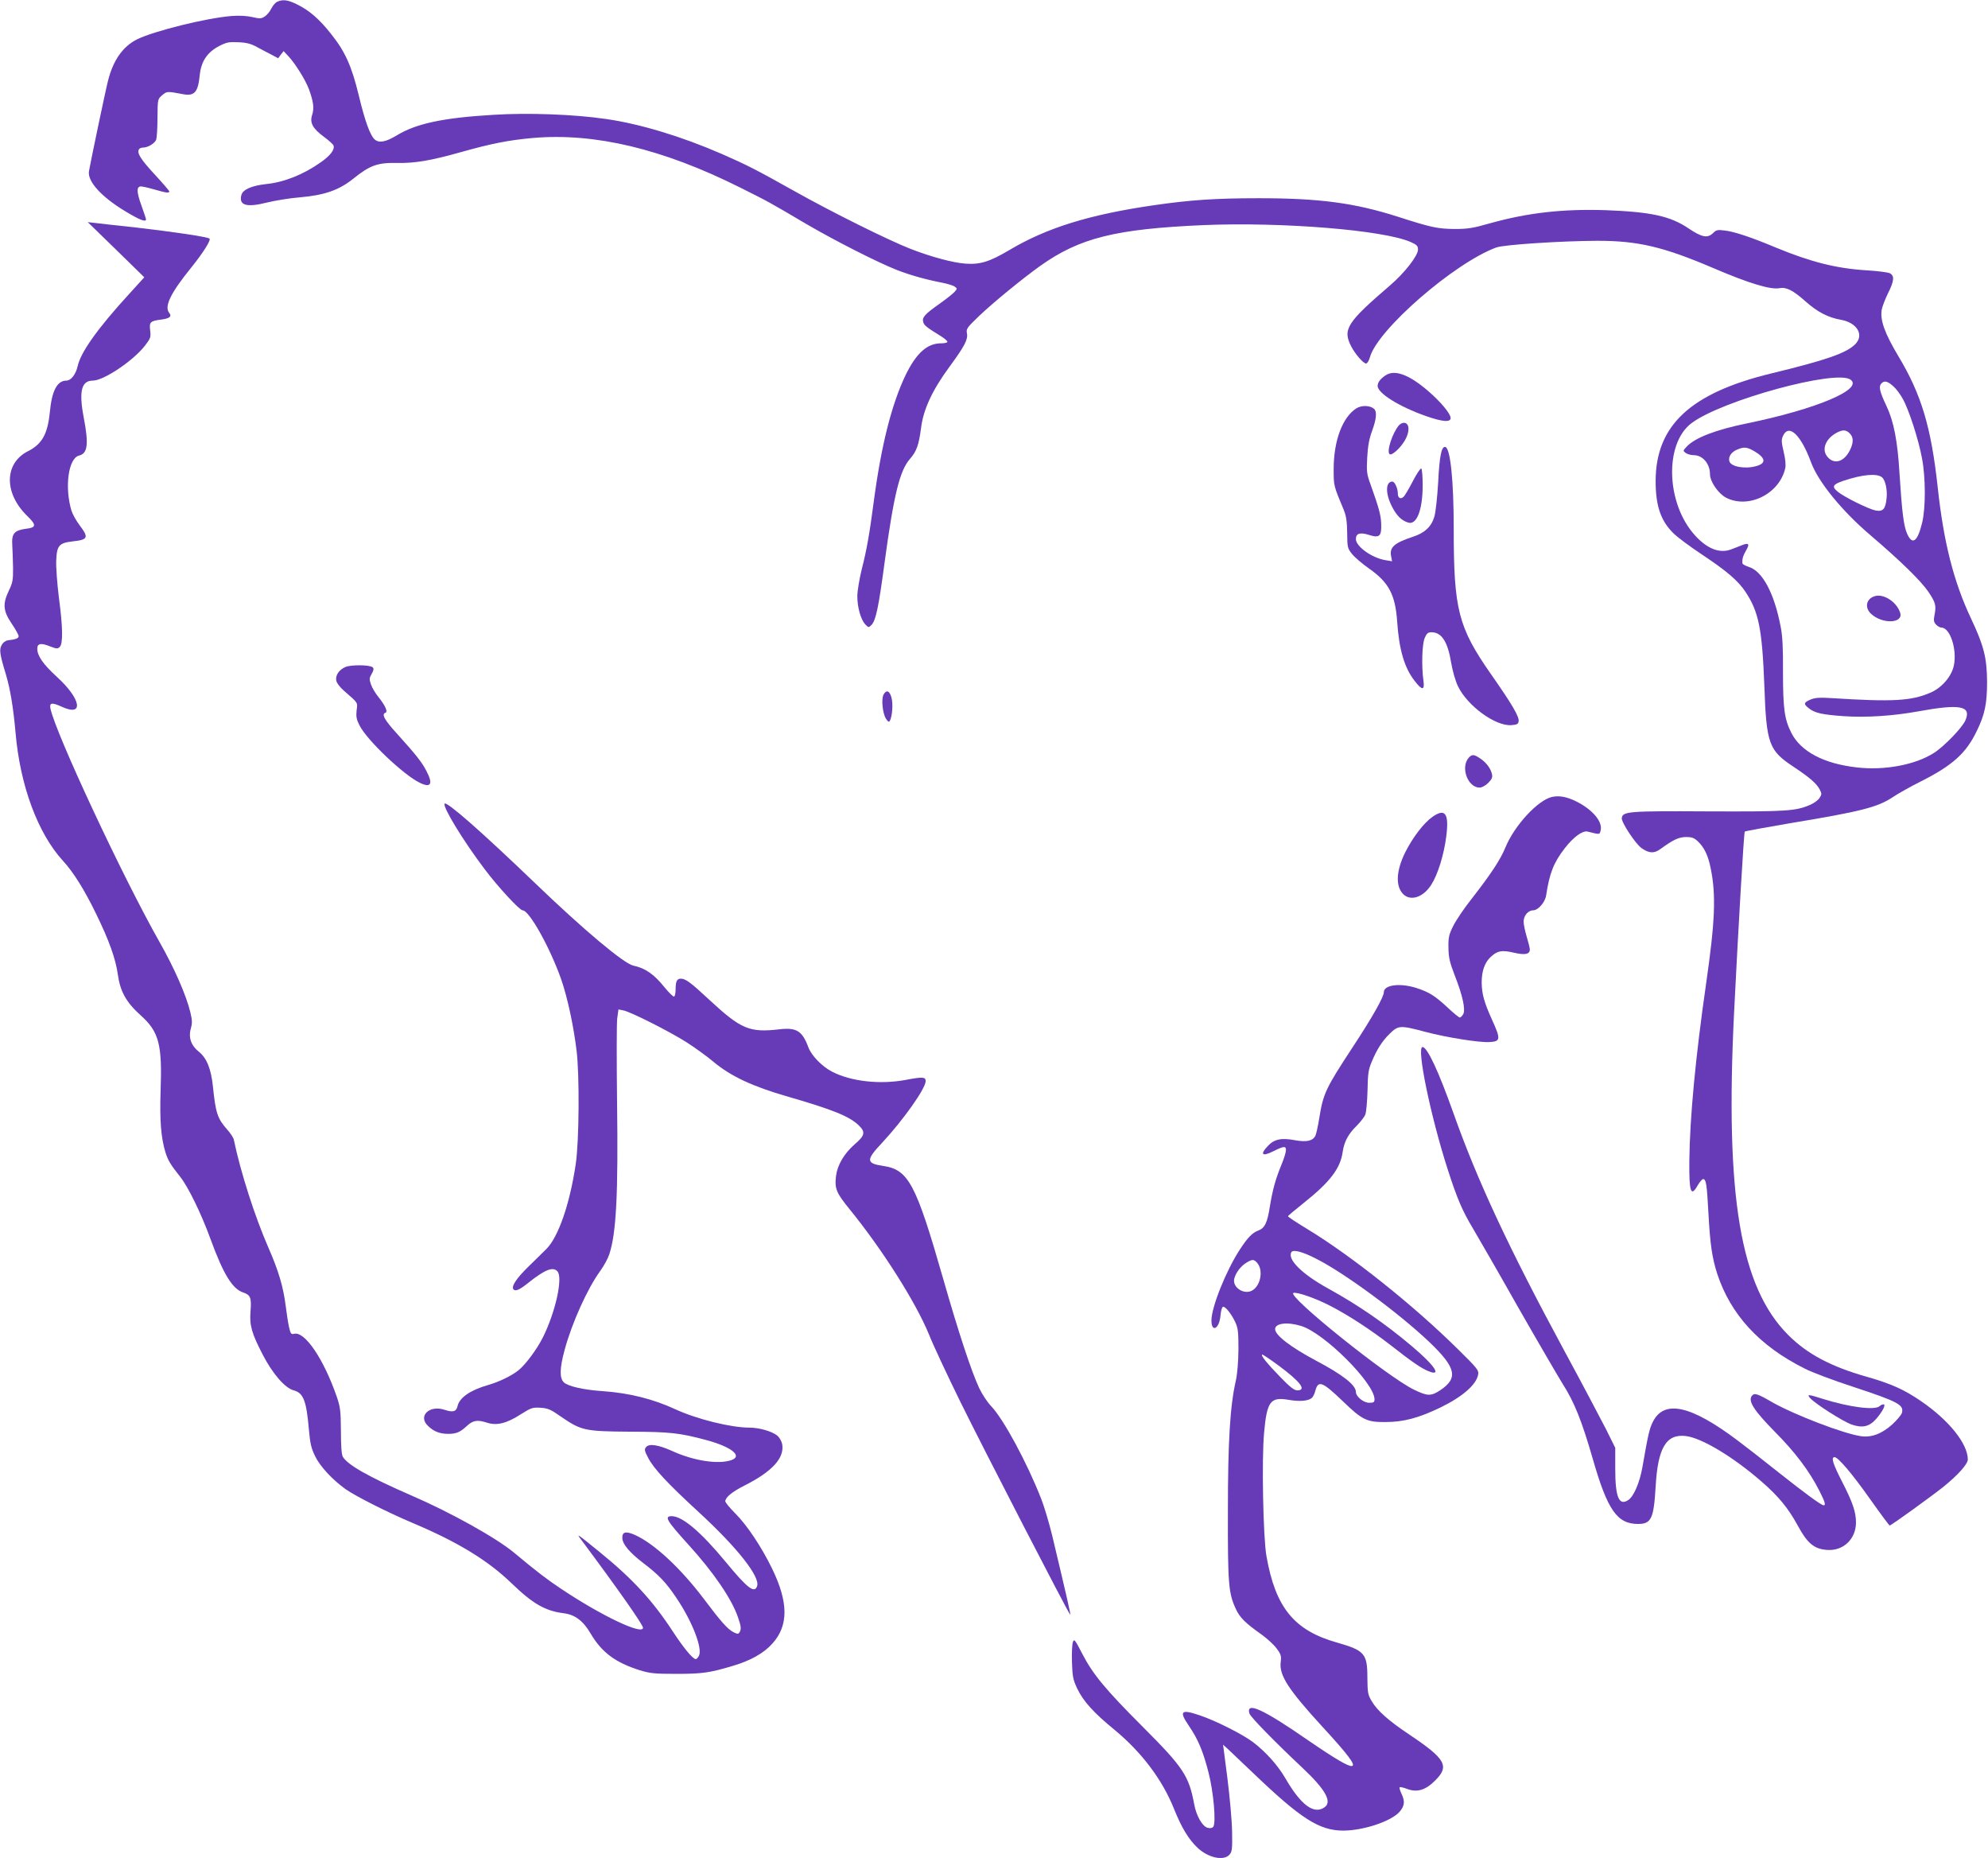
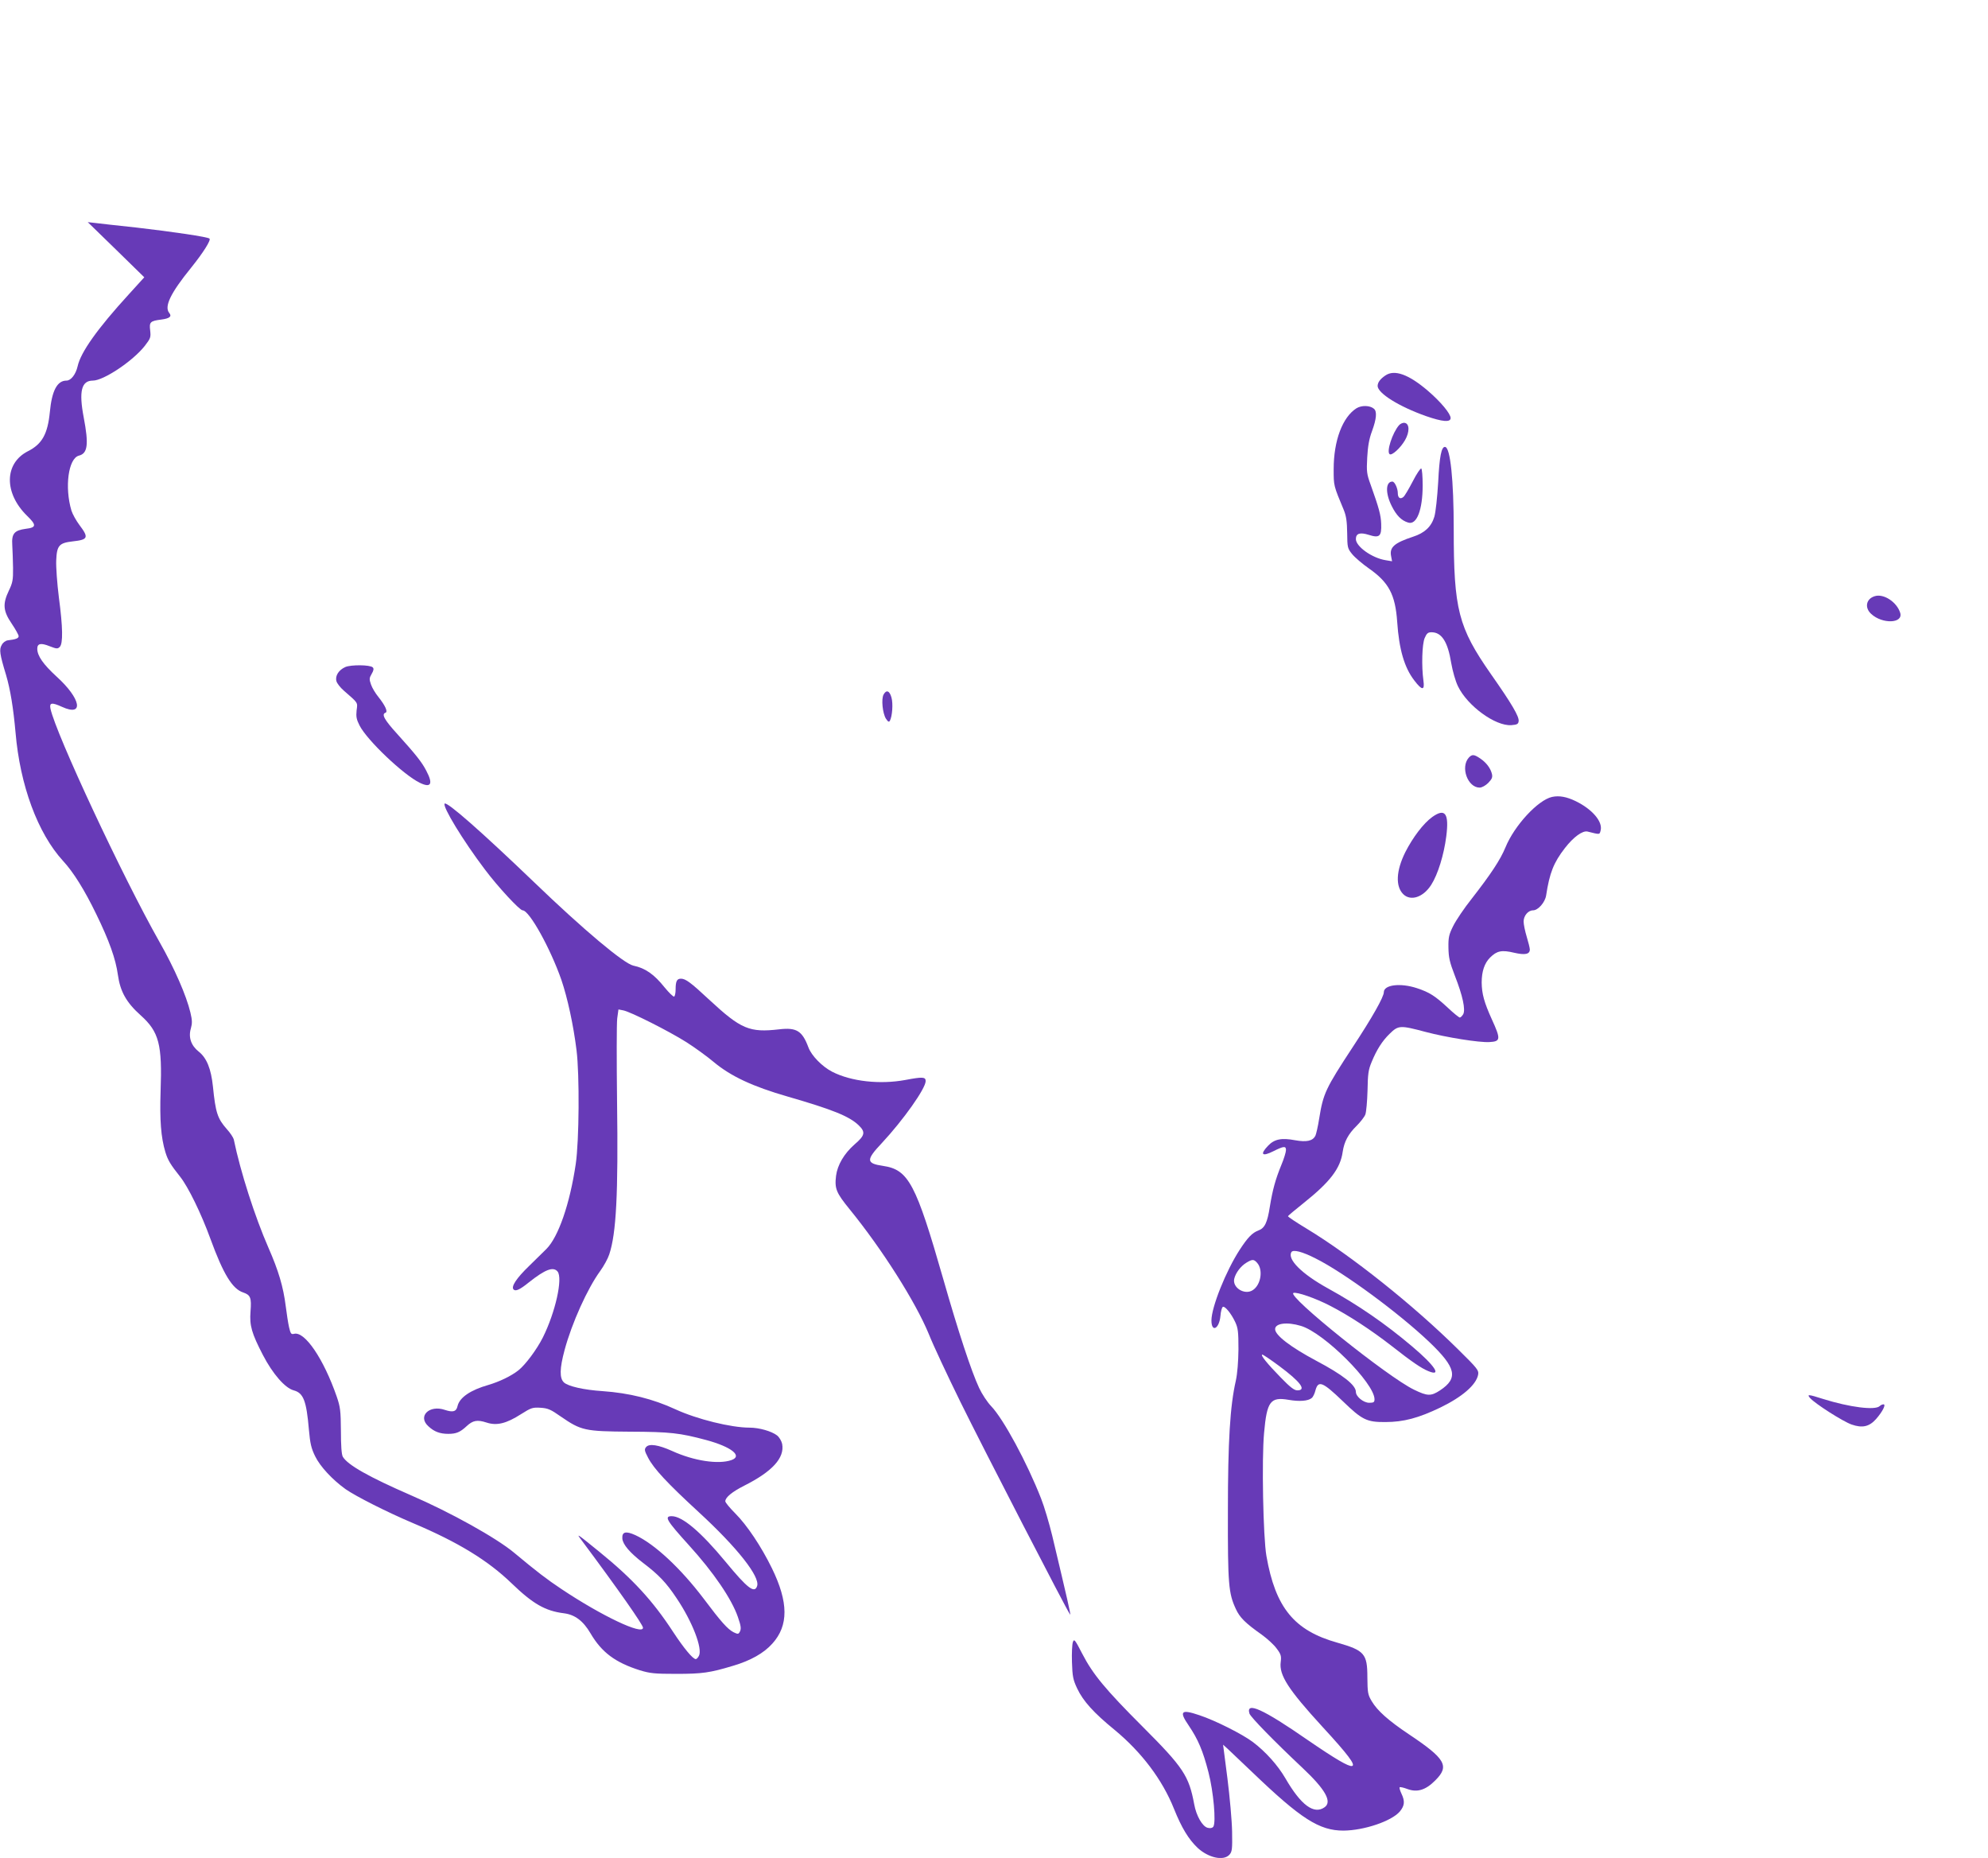
<svg xmlns="http://www.w3.org/2000/svg" version="1.0" width="1280pt" height="1196pt" viewBox="0 0 1280 1196" preserveAspectRatio="xMidYMid meet">
  <g transform="translate(0,1196) scale(0.1,-0.1)" fill="#673ab7" stroke="none">
-     <path d="M1784 11948 c-12 -5 -28 -25 -37 -43 -9 -19 -28 -42 -42 -51 -23 -15 -32 -15 -80 -4 -35 8 -82 11 -134 7 -163 -13 -502 -97 -610 -151 -90 -46 -152 -133 -185 -264 -14 -51 -112 -520 -123 -583 -12 -65 78 -165 232 -258 92 -56 135 -73 135 -53 0 5 -14 46 -30 91 -31 85 -32 121 -2 121 9 0 49 -9 87 -20 76 -22 95 -24 95 -12 0 4 -43 54 -95 110 -91 99 -115 138 -100 161 3 6 15 11 26 11 32 0 77 28 85 52 4 13 8 76 8 141 1 118 1 119 30 144 31 26 31 26 133 7 75 -14 98 11 109 122 9 89 48 147 124 187 48 25 64 28 125 25 53 -2 82 -10 120 -31 28 -15 69 -37 93 -49 l43 -23 17 23 18 23 31 -33 c44 -47 109 -151 132 -212 29 -79 35 -123 21 -165 -17 -51 3 -88 76 -142 30 -22 58 -47 61 -55 10 -26 -19 -65 -82 -109 -112 -79 -235 -128 -352 -140 -92 -10 -150 -35 -159 -71 -17 -66 33 -81 164 -48 53 13 150 29 216 34 158 14 250 47 341 120 107 86 156 104 285 101 112 -2 213 15 405 69 199 56 310 78 468 92 397 34 834 -70 1332 -319 186 -93 186 -93 425 -234 181 -106 460 -248 585 -297 82 -32 183 -61 292 -82 35 -7 71 -18 80 -25 17 -12 17 -14 -2 -35 -11 -12 -54 -46 -95 -75 -95 -67 -114 -88 -106 -117 5 -22 22 -35 114 -92 23 -14 42 -31 42 -36 0 -6 -18 -10 -40 -10 -90 0 -159 -62 -228 -202 -92 -191 -159 -459 -207 -823 -26 -197 -44 -303 -76 -427 -16 -65 -29 -144 -29 -176 0 -71 22 -150 51 -181 21 -22 22 -22 40 -4 28 28 46 114 84 398 60 442 98 596 164 671 42 48 57 89 71 197 15 121 71 243 184 397 97 132 119 175 112 213 -6 30 -1 37 77 112 90 86 278 240 394 323 255 181 484 238 1053 263 505 21 1159 -32 1333 -109 40 -18 47 -25 47 -49 0 -39 -88 -152 -181 -231 -276 -237 -305 -282 -250 -390 26 -51 79 -112 97 -112 7 0 18 18 24 39 47 177 543 608 814 708 48 18 418 42 651 43 261 0 424 -38 747 -176 229 -98 368 -140 425 -129 45 8 87 -13 169 -86 77 -68 144 -103 229 -118 103 -19 149 -98 90 -157 -57 -57 -186 -102 -541 -188 -519 -126 -743 -334 -744 -692 0 -161 33 -258 117 -339 27 -26 104 -83 173 -129 166 -110 239 -172 288 -245 86 -129 108 -240 122 -606 13 -374 29 -416 188 -521 105 -70 147 -106 169 -147 13 -26 13 -31 -2 -54 -9 -14 -35 -33 -58 -43 -94 -41 -150 -45 -657 -43 -516 3 -552 0 -558 -43 -4 -26 88 -166 128 -194 47 -33 80 -35 120 -6 84 61 118 77 165 78 38 0 52 -5 77 -28 41 -39 66 -91 82 -171 36 -175 29 -341 -29 -745 -68 -471 -105 -863 -108 -1141 -2 -201 10 -236 54 -157 13 22 28 40 35 40 19 0 24 -34 34 -220 11 -204 24 -287 56 -388 87 -265 272 -466 564 -612 47 -24 185 -76 308 -116 294 -97 331 -117 318 -168 -3 -13 -31 -46 -61 -74 -67 -61 -135 -87 -203 -77 -112 16 -430 138 -572 219 -95 55 -114 61 -130 41 -27 -33 13 -95 148 -232 131 -132 220 -250 286 -379 36 -71 43 -94 28 -94 -15 0 -119 76 -288 210 -95 76 -215 169 -267 208 -299 225 -471 264 -544 121 -22 -43 -31 -79 -68 -293 -18 -101 -56 -189 -91 -212 -60 -40 -84 18 -84 201 l0 135 -60 121 c-34 66 -153 292 -267 502 -361 668 -562 1100 -715 1532 -95 267 -168 425 -199 425 -40 0 52 -446 163 -790 61 -189 94 -265 163 -380 34 -58 165 -284 289 -504 125 -219 254 -440 286 -492 76 -118 125 -241 195 -484 95 -331 157 -420 292 -420 85 0 101 35 113 240 14 250 68 341 194 326 102 -12 304 -133 489 -294 109 -95 170 -169 233 -284 61 -113 105 -149 186 -155 105 -9 188 69 188 177 0 67 -22 131 -90 263 -59 115 -72 157 -48 157 23 0 113 -106 231 -273 65 -92 121 -167 124 -167 9 0 267 186 347 250 93 75 156 146 156 175 0 101 -121 252 -299 374 -112 77 -191 112 -350 158 -233 66 -385 147 -507 269 -309 309 -407 891 -349 2074 27 540 63 1162 69 1167 3 3 135 27 293 54 453 75 561 102 659 167 32 22 114 68 182 102 204 103 291 181 360 325 51 104 66 175 66 315 -1 155 -20 232 -103 408 -113 239 -177 494 -215 847 -42 385 -105 596 -253 842 -89 149 -119 233 -107 301 4 20 22 67 40 104 40 79 43 113 12 129 -12 6 -80 15 -152 19 -193 12 -358 54 -581 146 -160 67 -268 103 -329 110 -47 6 -56 4 -76 -16 -35 -35 -72 -28 -157 29 -117 80 -243 107 -533 118 -277 9 -501 -16 -745 -84 -112 -32 -144 -37 -230 -37 -109 1 -151 10 -365 79 -279 89 -504 119 -895 119 -278 0 -440 -11 -675 -45 -415 -60 -689 -145 -930 -288 -130 -77 -190 -95 -285 -88 -80 6 -218 43 -350 94 -142 55 -510 238 -745 370 -248 139 -310 171 -475 243 -255 111 -525 193 -743 224 -203 30 -502 41 -723 27 -325 -19 -497 -56 -622 -131 -72 -44 -115 -52 -143 -29 -30 25 -64 118 -104 285 -46 189 -87 281 -178 395 -73 93 -139 151 -216 189 -61 31 -96 36 -132 18z m10131 -2432 c84 -61 -218 -189 -665 -281 -202 -41 -337 -93 -390 -150 -24 -26 -25 -27 -6 -41 11 -8 34 -14 51 -14 58 0 105 -55 105 -123 0 -47 54 -125 104 -151 146 -74 345 26 381 192 4 20 0 60 -11 105 -15 64 -15 77 -3 103 38 78 115 4 180 -173 46 -125 200 -314 384 -470 191 -163 321 -290 370 -361 48 -71 53 -89 40 -155 -6 -29 -4 -42 10 -57 10 -11 26 -20 35 -20 56 0 102 -141 80 -245 -15 -70 -78 -143 -151 -174 -122 -53 -243 -60 -634 -35 -79 5 -108 3 -137 -9 -45 -19 -47 -29 -12 -56 39 -31 85 -41 223 -51 146 -10 319 1 483 31 269 49 342 35 303 -57 -19 -46 -135 -167 -202 -210 -119 -77 -318 -115 -498 -94 -212 24 -360 102 -421 222 -45 88 -54 159 -54 390 1 156 -3 235 -15 294 -41 216 -118 359 -206 385 -21 7 -40 17 -40 23 -3 26 4 50 23 82 25 42 18 52 -25 35 -18 -7 -50 -20 -72 -28 -73 -27 -153 4 -231 90 -187 205 -199 591 -23 723 195 147 932 348 1024 280z m278 -45 c16 -14 42 -49 58 -78 38 -66 102 -262 124 -383 24 -125 24 -320 1 -415 -30 -123 -63 -147 -97 -70 -22 50 -33 139 -49 390 -12 205 -37 333 -83 430 -45 95 -53 128 -32 148 19 19 40 13 78 -22z m-283 -301 c25 -25 25 -60 0 -110 -37 -72 -97 -91 -140 -45 -44 46 -20 117 53 158 41 22 62 22 87 -3z m-614 -115 c73 -43 77 -77 13 -95 -72 -21 -163 -5 -174 30 -9 28 12 60 48 75 46 20 65 18 113 -10z m821 -167 c22 -18 36 -80 30 -136 -7 -69 -23 -87 -71 -78 -45 9 -206 88 -246 123 -37 31 -29 45 39 68 123 41 215 49 248 23z" />
    <path d="M12070 8122 c-55 -17 -66 -74 -22 -114 71 -66 206 -62 187 6 -21 70 -107 127 -165 108z" />
    <path d="M747 10353 l182 -178 -100 -110 c-202 -221 -309 -372 -329 -462 -12 -53 -43 -93 -72 -93 -60 0 -94 -65 -107 -202 -14 -142 -50 -207 -142 -253 -152 -78 -154 -269 -5 -415 62 -60 61 -76 -8 -84 -74 -10 -92 -31 -87 -105 2 -31 4 -96 5 -146 1 -79 -3 -97 -27 -147 -41 -86 -37 -131 18 -212 25 -37 45 -73 45 -81 0 -14 -18 -21 -70 -27 -14 -2 -31 -14 -39 -30 -17 -29 -13 -58 28 -193 28 -95 47 -214 61 -370 29 -341 143 -649 306 -827 66 -71 139 -188 214 -343 83 -170 125 -288 139 -390 15 -108 55 -179 147 -261 118 -106 139 -187 128 -489 -6 -185 2 -296 31 -392 16 -52 33 -80 95 -158 51 -64 135 -235 195 -400 83 -227 141 -322 211 -345 47 -16 54 -34 47 -122 -7 -91 7 -140 80 -281 63 -121 142 -212 198 -227 63 -17 82 -67 98 -254 8 -89 15 -119 40 -170 32 -66 111 -151 196 -212 66 -46 267 -148 435 -219 289 -122 482 -240 635 -388 137 -132 216 -177 336 -192 71 -9 124 -49 171 -129 72 -123 160 -188 318 -238 66 -20 95 -23 235 -23 166 0 216 7 365 52 112 33 198 81 253 143 105 116 104 266 -3 485 -68 139 -160 277 -236 353 -35 35 -64 70 -64 78 0 25 44 61 121 100 181 91 262 179 245 269 -4 19 -18 43 -33 55 -35 27 -115 50 -177 50 -119 0 -338 54 -477 118 -145 67 -298 105 -469 117 -122 8 -222 31 -249 56 -29 27 -28 89 4 208 47 175 148 398 230 510 23 32 49 79 58 107 45 136 58 387 50 984 -3 261 -3 501 1 534 l8 58 31 -6 c45 -8 295 -134 407 -205 52 -33 131 -90 175 -127 110 -92 251 -158 477 -223 287 -83 395 -126 456 -184 46 -44 42 -66 -26 -124 -67 -59 -110 -132 -119 -202 -10 -83 1 -109 88 -216 210 -258 424 -596 509 -802 28 -71 120 -267 204 -438 144 -293 690 -1351 706 -1368 7 -8 -20 108 -115 507 -20 82 -52 190 -72 240 -90 230 -242 512 -322 595 -24 25 -59 78 -77 117 -50 107 -134 362 -230 698 -177 617 -224 707 -389 731 -109 16 -110 38 -7 147 137 147 282 351 282 399 0 27 -20 28 -131 7 -163 -30 -348 -10 -471 53 -64 33 -133 103 -153 157 -40 107 -77 129 -188 116 -192 -22 -246 1 -450 190 -121 113 -153 136 -183 136 -26 0 -34 -17 -34 -70 0 -21 -4 -41 -9 -45 -6 -3 -33 24 -62 59 -67 84 -124 124 -201 140 -61 13 -320 230 -638 536 -345 331 -562 521 -577 507 -16 -17 118 -238 259 -424 84 -112 224 -263 243 -263 43 0 179 -245 250 -449 39 -115 77 -289 97 -451 20 -158 17 -585 -5 -733 -38 -257 -112 -470 -189 -547 -19 -19 -69 -68 -110 -108 -84 -81 -119 -135 -101 -153 13 -13 40 -1 98 46 106 84 157 103 185 70 35 -43 -14 -263 -95 -425 -40 -79 -112 -175 -157 -211 -47 -37 -122 -73 -193 -94 -116 -33 -186 -81 -199 -136 -8 -36 -29 -42 -81 -25 -101 35 -178 -41 -107 -105 37 -35 75 -49 128 -49 51 0 76 10 119 50 40 37 68 42 127 23 66 -22 128 -7 223 54 65 41 74 44 125 41 48 -3 66 -11 130 -56 132 -91 155 -96 445 -98 260 -1 321 -8 493 -54 162 -44 236 -103 161 -129 -84 -29 -242 -5 -382 59 -87 39 -147 49 -167 25 -12 -15 -11 -23 13 -69 37 -71 124 -164 326 -350 247 -227 395 -415 376 -475 -16 -51 -62 -16 -202 154 -161 195 -280 295 -348 295 -50 0 -34 -27 109 -185 161 -177 277 -348 317 -464 21 -60 23 -79 10 -99 -7 -12 -13 -11 -38 1 -38 20 -79 65 -193 217 -147 194 -315 351 -439 408 -62 28 -87 22 -84 -22 3 -38 48 -91 134 -157 100 -76 148 -126 214 -225 103 -152 170 -327 145 -373 -6 -12 -15 -21 -20 -21 -19 0 -77 70 -146 175 -131 201 -261 342 -474 515 -149 121 -150 121 -119 80 243 -326 399 -549 399 -568 0 -50 -266 76 -525 249 -92 61 -160 113 -305 234 -114 95 -408 259 -665 370 -271 118 -407 195 -438 248 -8 15 -12 71 -12 167 -1 129 -4 153 -27 220 -84 242 -205 421 -274 404 -19 -5 -23 0 -33 43 -6 26 -15 86 -21 133 -16 128 -47 231 -112 379 -87 199 -180 488 -223 697 -3 11 -22 41 -44 65 -61 69 -73 107 -90 275 -12 114 -40 184 -92 225 -49 39 -67 92 -50 149 9 32 9 52 -3 102 -26 109 -101 282 -201 458 -235 415 -665 1335 -700 1498 -8 39 8 42 74 12 144 -66 123 52 -35 195 -85 78 -124 133 -124 179 0 34 23 39 80 16 44 -17 51 -18 65 -4 21 22 20 124 -6 319 -11 88 -19 195 -17 238 4 96 19 112 106 122 100 11 105 24 43 106 -21 28 -44 70 -51 92 -45 151 -20 336 48 354 57 14 64 73 31 246 -32 168 -15 237 59 237 69 0 256 125 333 222 38 49 41 56 36 100 -7 55 0 62 72 71 53 7 69 20 51 42 -34 41 7 127 140 291 79 98 129 178 119 188 -10 11 -243 45 -469 71 -124 13 -245 27 -270 30 l-45 5 182 -177z" />
    <path d="M8920 9543 c-34 -23 -49 -44 -50 -67 0 -47 137 -133 313 -195 104 -36 157 -41 157 -12 0 28 -64 105 -147 176 -124 106 -215 138 -273 98z" />
    <path d="M8734 9332 c-90 -57 -147 -208 -147 -392 0 -109 -1 -104 66 -265 15 -38 20 -73 21 -147 1 -92 2 -98 32 -135 17 -21 66 -63 109 -93 127 -89 169 -168 181 -343 12 -177 46 -294 110 -377 50 -66 68 -66 59 -2 -13 94 -9 235 8 275 13 30 21 37 44 37 66 0 105 -62 127 -199 9 -51 27 -115 43 -148 61 -127 241 -258 344 -251 37 3 45 7 47 26 4 29 -44 111 -178 302 -211 302 -240 416 -240 934 0 318 -22 524 -55 529 -24 4 -37 -61 -45 -226 -6 -99 -16 -194 -25 -224 -19 -63 -62 -104 -137 -128 -121 -40 -153 -68 -141 -126 l6 -32 -42 7 c-87 14 -191 88 -191 136 0 36 26 45 83 27 69 -22 83 -10 80 71 -2 56 -14 101 -68 252 -25 68 -27 84 -22 175 4 72 12 119 31 170 29 79 33 127 12 144 -26 22 -79 23 -112 3z" />
    <path d="M9008 9223 c-43 -49 -83 -173 -60 -187 15 -9 69 40 98 90 31 53 30 107 -2 112 -11 2 -27 -5 -36 -15z" />
    <path d="M9096 8861 c-25 -48 -52 -94 -60 -100 -20 -17 -36 -6 -36 24 0 31 -20 75 -35 75 -44 0 -46 -75 -4 -158 30 -60 62 -93 106 -106 55 -17 93 82 93 240 0 57 -4 105 -9 108 -5 3 -30 -34 -55 -83z" />
    <path d="M2223 7666 c-42 -19 -66 -56 -57 -90 3 -14 25 -42 48 -62 94 -82 89 -74 82 -127 -4 -40 -1 -58 19 -97 48 -95 283 -318 388 -369 72 -35 87 -8 42 77 -28 55 -67 104 -187 237 -84 92 -103 128 -76 137 17 6 -2 47 -46 102 -18 22 -40 58 -47 79 -12 34 -12 42 4 69 13 22 15 34 7 42 -17 17 -141 18 -177 2z" />
    <path d="M5689 7489 c-16 -30 -6 -121 15 -155 14 -21 20 -24 26 -13 15 29 21 109 10 148 -12 45 -33 53 -51 20z" />
    <path d="M9457 7083 c-55 -62 -7 -193 70 -193 14 0 38 13 55 30 24 25 29 36 24 58 -9 37 -36 73 -76 100 -40 27 -52 27 -73 5z" />
    <path d="M9993 6830 c-91 -20 -243 -185 -300 -325 -33 -80 -94 -172 -217 -330 -48 -60 -101 -139 -119 -175 -28 -56 -32 -74 -31 -140 1 -63 7 -92 41 -180 51 -130 70 -219 54 -249 -7 -11 -16 -21 -22 -21 -5 0 -40 28 -77 63 -81 75 -117 99 -199 126 -106 35 -213 22 -213 -26 0 -30 -73 -160 -200 -353 -176 -268 -190 -299 -216 -459 -8 -52 -20 -103 -25 -113 -18 -33 -57 -41 -130 -28 -89 17 -135 7 -176 -37 -52 -55 -37 -70 35 -34 68 34 82 35 82 8 0 -13 -13 -56 -29 -94 -39 -95 -57 -161 -75 -271 -16 -103 -33 -138 -74 -153 -40 -15 -69 -46 -120 -124 -89 -137 -182 -370 -182 -455 0 -80 50 -55 58 29 2 28 9 54 15 58 13 8 53 -40 80 -97 18 -39 21 -62 21 -175 -1 -82 -7 -157 -17 -203 -37 -162 -51 -388 -51 -842 -1 -468 4 -526 51 -627 25 -55 61 -91 166 -165 36 -26 80 -66 97 -90 28 -37 31 -49 26 -87 -11 -84 48 -176 269 -417 164 -178 216 -247 190 -252 -22 -5 -107 45 -285 167 -290 201 -400 250 -375 170 8 -23 156 -175 341 -349 148 -139 193 -219 142 -254 -68 -48 -152 14 -252 187 -49 84 -127 171 -209 233 -66 50 -242 139 -345 173 -118 40 -132 26 -68 -67 60 -89 91 -161 127 -301 32 -123 50 -323 31 -350 -7 -9 -19 -11 -36 -7 -34 8 -74 78 -87 152 -34 182 -69 236 -332 499 -240 240 -321 338 -389 470 -47 91 -52 97 -60 75 -5 -14 -8 -72 -6 -130 3 -92 7 -113 34 -170 38 -80 105 -155 241 -266 173 -143 307 -320 382 -508 49 -122 94 -196 152 -251 69 -64 167 -86 205 -44 17 19 19 36 17 148 -1 69 -15 224 -30 343 l-28 217 30 -27 c16 -15 88 -83 160 -152 311 -298 429 -374 585 -374 133 1 310 61 363 123 31 38 34 66 10 116 -9 19 -14 37 -11 40 3 3 25 -2 49 -11 64 -24 119 -7 181 56 92 92 66 138 -172 297 -130 87 -202 151 -238 212 -25 42 -27 55 -28 154 0 152 -19 173 -194 223 -278 78 -398 226 -456 558 -21 120 -31 623 -15 793 18 203 41 232 158 212 69 -12 126 -8 149 12 8 6 19 29 24 50 18 65 46 54 176 -71 124 -120 154 -135 274 -134 117 0 214 26 355 94 140 68 229 145 242 210 5 29 -2 39 -128 163 -289 286 -687 603 -976 778 -68 41 -122 77 -120 80 1 4 47 42 102 86 169 135 235 221 250 328 10 67 36 115 90 168 24 24 50 57 56 73 6 16 12 85 14 154 2 107 5 133 27 185 32 78 68 134 114 179 58 57 68 57 234 13 132 -35 345 -69 410 -65 72 4 74 18 16 145 -50 110 -65 165 -66 238 0 72 18 125 54 161 44 44 76 50 155 31 70 -16 101 -10 101 21 0 9 -9 46 -20 82 -11 36 -20 80 -20 98 0 37 29 72 61 72 32 0 77 51 84 96 22 144 48 211 121 305 55 71 114 114 146 106 80 -20 77 -21 84 8 14 56 -54 136 -161 188 -58 28 -106 37 -152 27z m-1522 -2971 c181 -90 534 -350 731 -537 174 -166 189 -233 70 -312 -58 -38 -81 -38 -167 4 -168 80 -823 606 -777 623 21 8 143 -34 237 -83 117 -60 264 -156 395 -258 130 -102 190 -143 236 -162 91 -38 43 35 -104 159 -175 148 -347 266 -541 373 -169 93 -264 188 -236 234 11 18 70 3 156 -41z m-377 -28 c40 -44 25 -142 -28 -176 -52 -34 -133 16 -119 74 9 37 41 80 77 102 39 24 49 24 70 0z m282 -406 c149 -44 473 -368 474 -472 0 -19 -5 -23 -34 -23 -37 0 -86 40 -86 70 0 44 -84 110 -256 201 -165 88 -264 164 -264 203 0 38 77 48 166 21z m-140 -258 c136 -101 179 -157 117 -157 -20 0 -46 20 -108 84 -86 88 -133 146 -117 146 5 0 54 -33 108 -73z" />
    <path d="M9222 6701 c-58 -42 -125 -131 -174 -227 -59 -119 -64 -219 -13 -270 48 -47 129 -20 180 60 43 67 82 194 97 312 19 148 -7 184 -90 125z" />
    <path d="M11655 2960 c33 -37 212 -151 267 -170 69 -24 113 -14 157 35 42 48 66 95 48 95 -7 0 -18 -5 -24 -11 -29 -29 -194 -8 -366 46 -94 30 -105 31 -82 5z" />
  </g>
</svg>